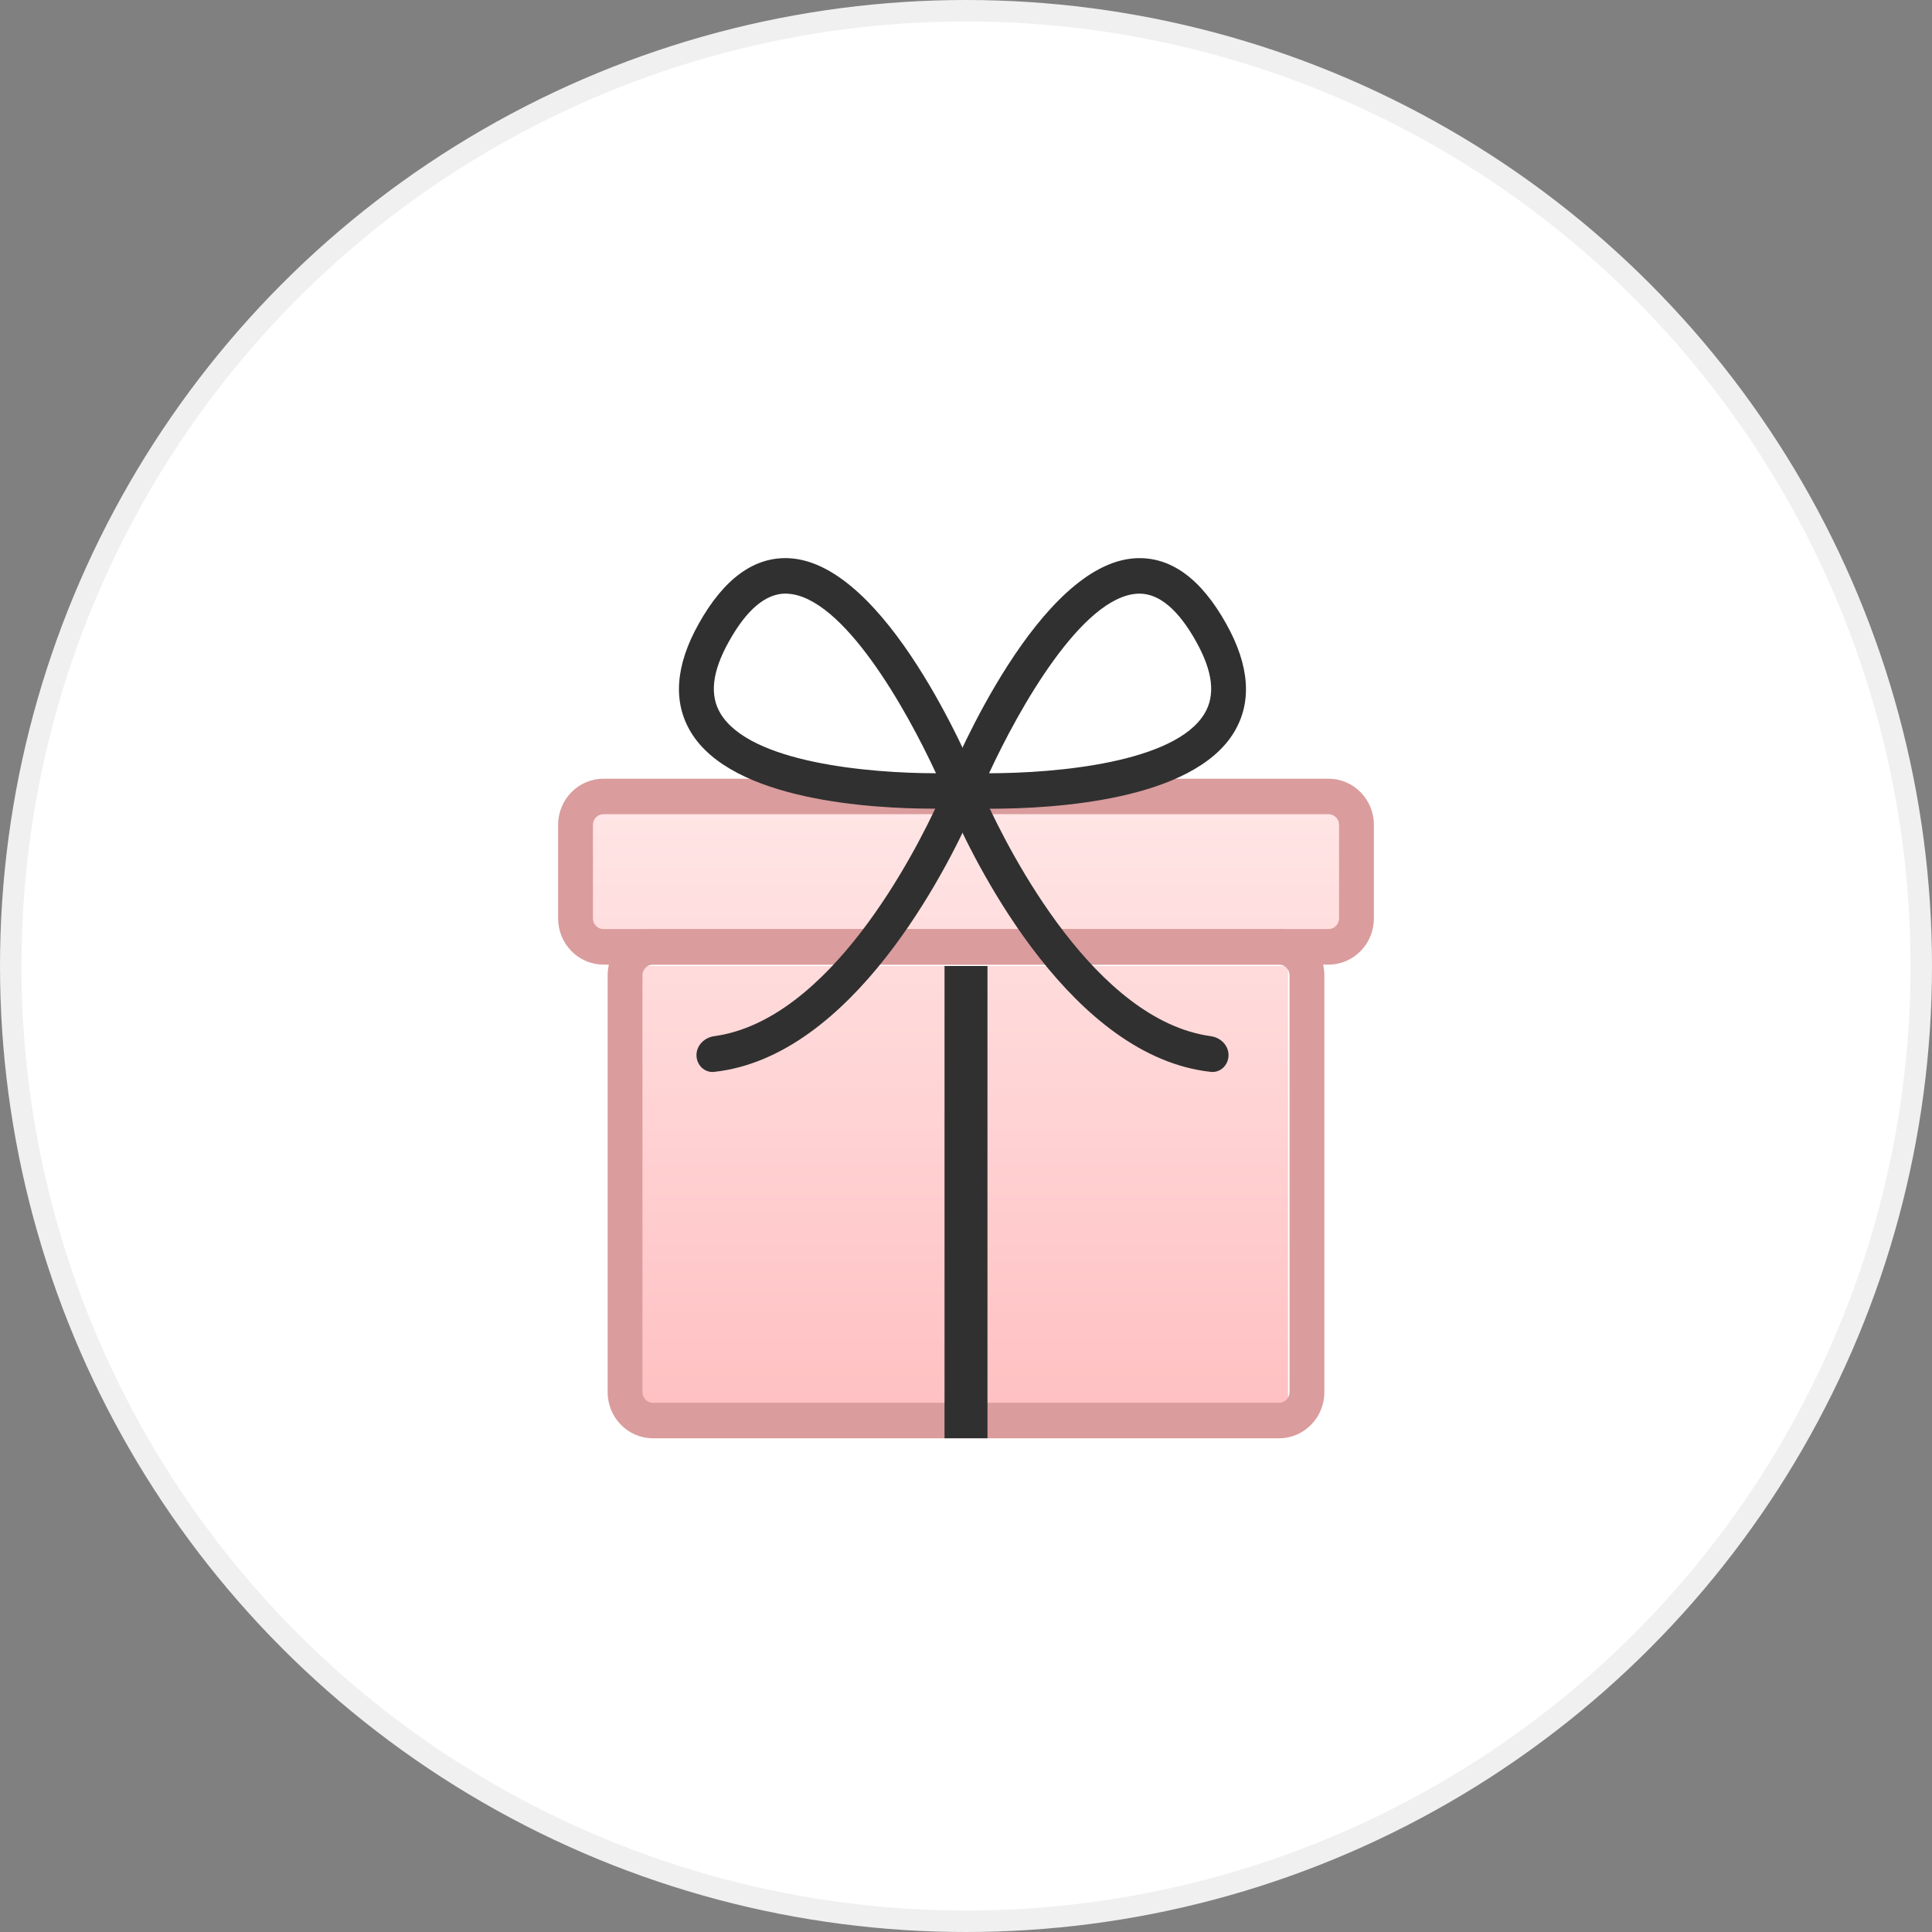
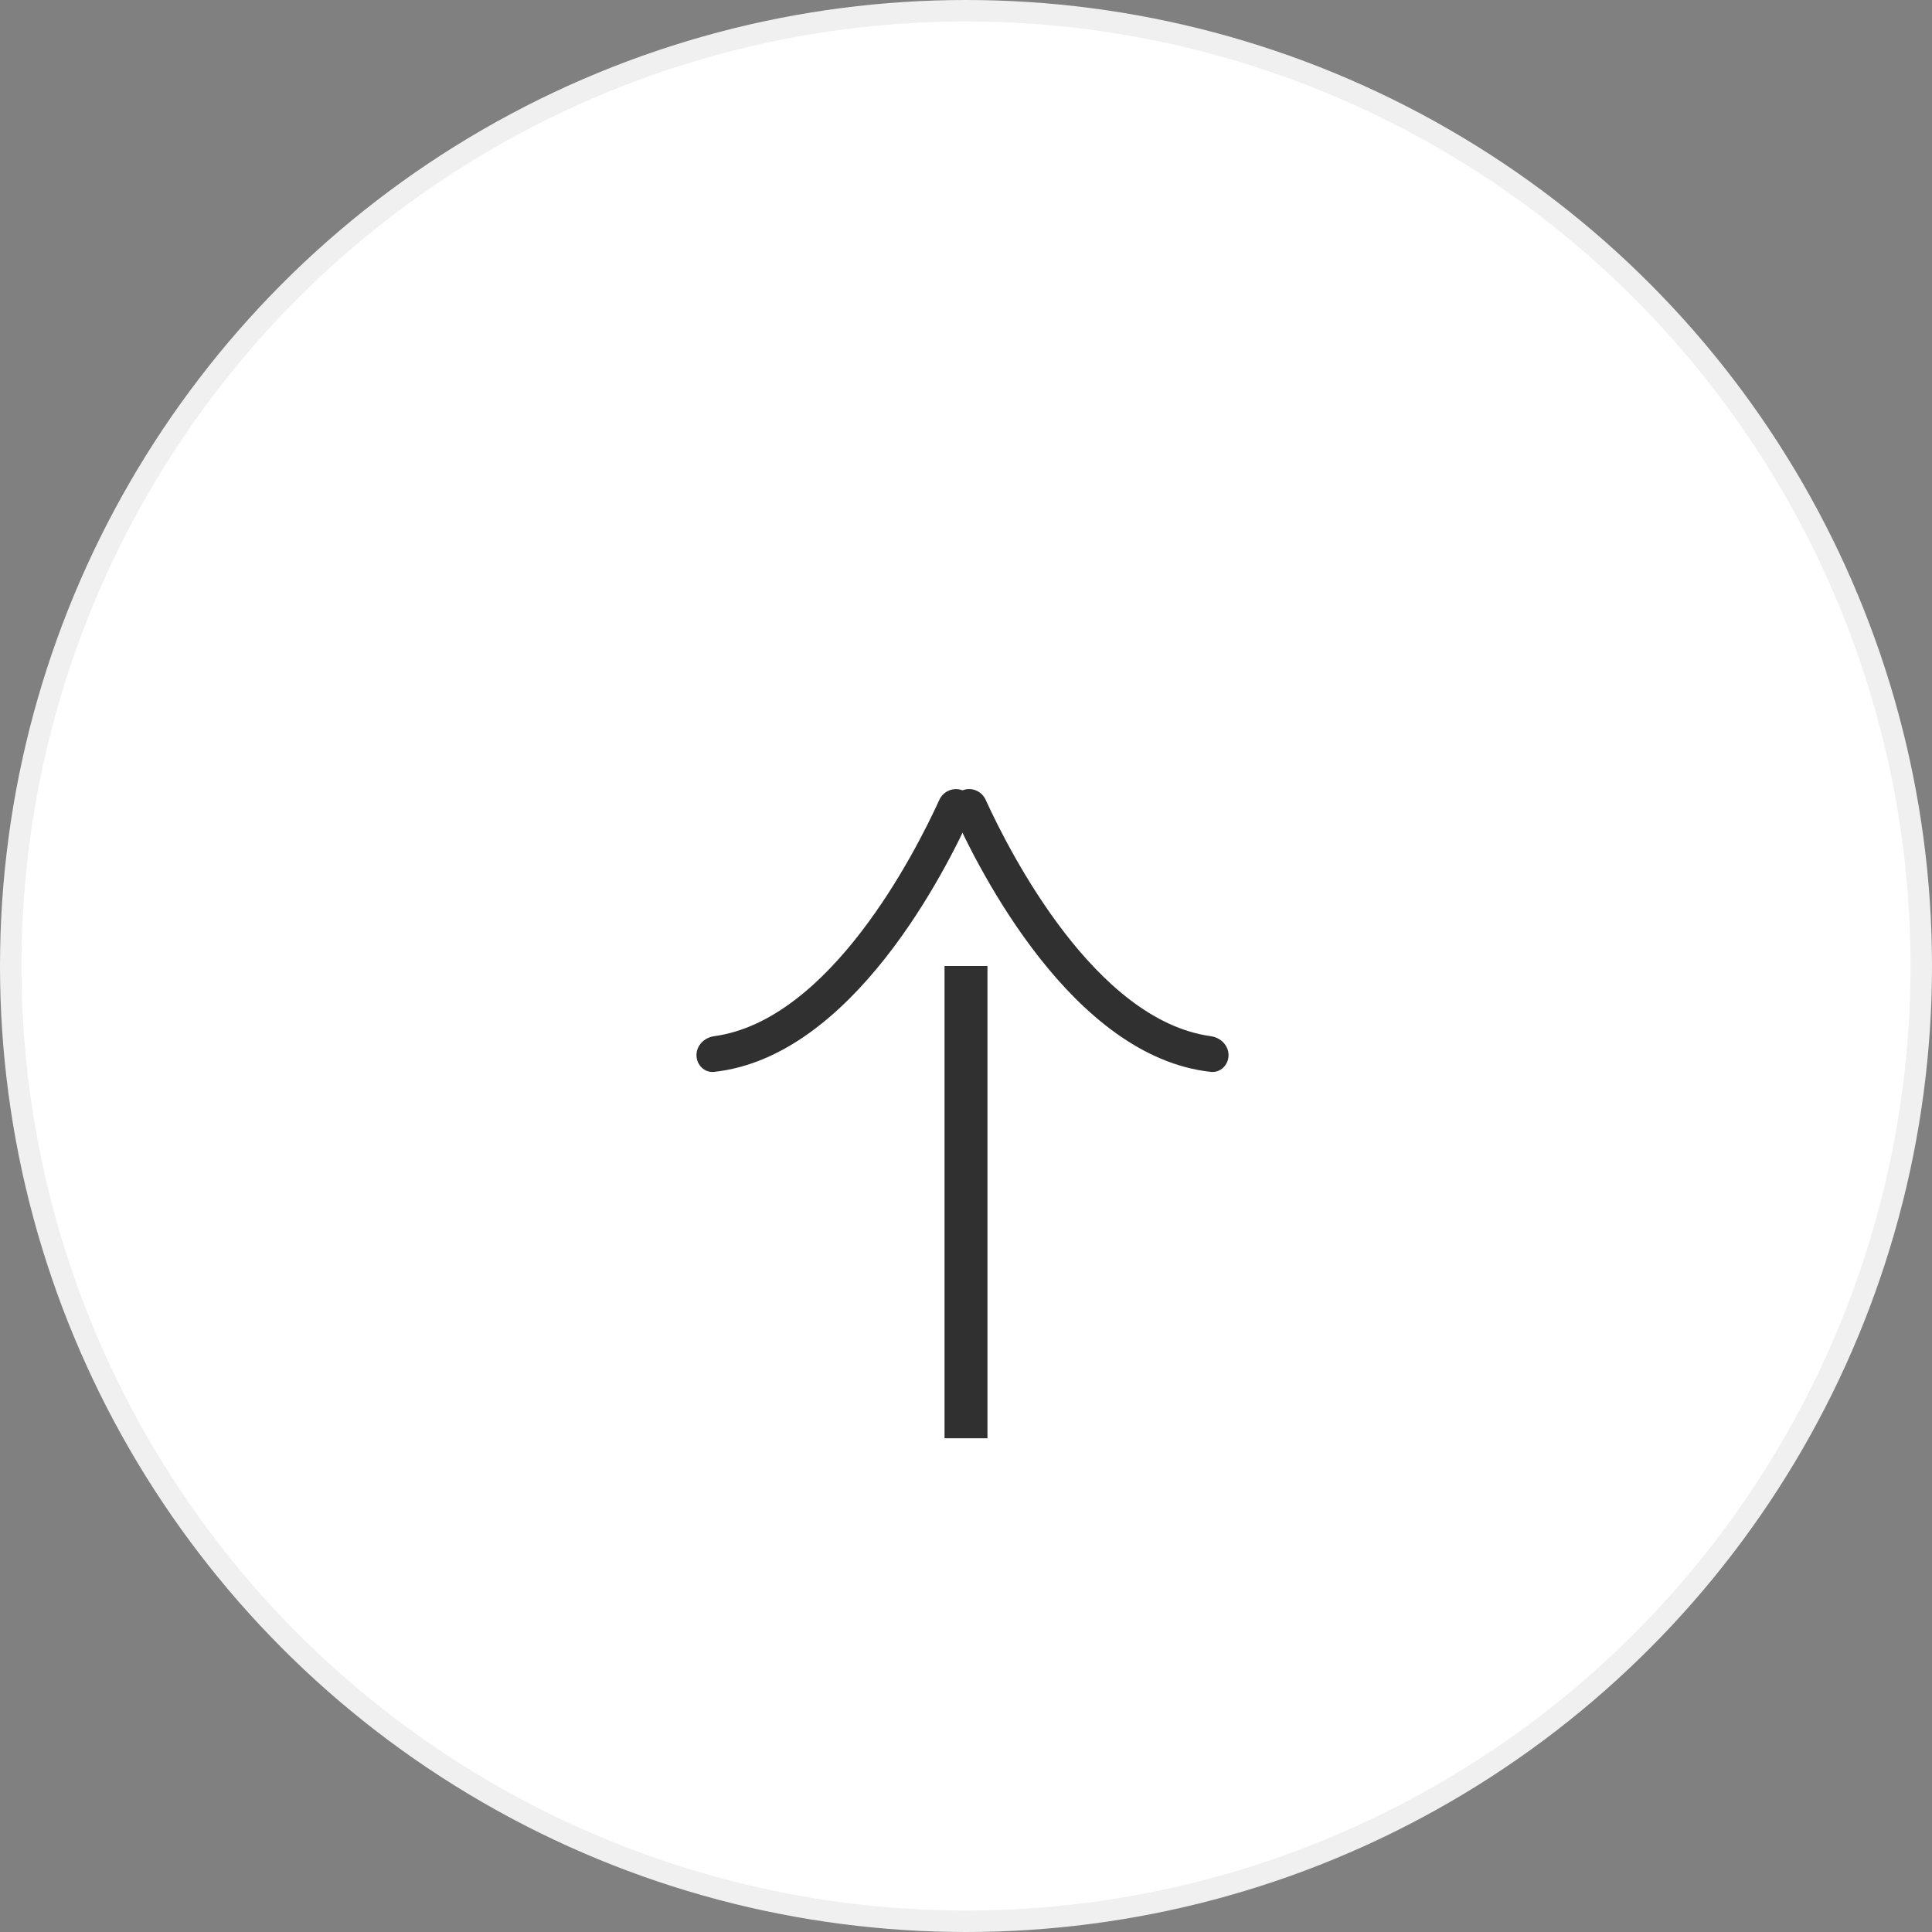
<svg xmlns="http://www.w3.org/2000/svg" width="90" height="90" viewBox="0 0 90 90" fill="none">
  <rect x="0" y="0" width="90" height="90" fill="#808080" stroke="none" />
  <circle cx="45" cy="45" r="44.5" fill="white" stroke="#F0F0F0" />
-   <path d="M60 66H29V45H60V66ZM63 44H27V37H63V44Z" fill="url(#paint0_linear_2102_679)" />
-   <path d="M59.587 67H30.413C29.251 67 28.307 66.037 28.307 64.853V45.428C28.307 44.244 29.251 43.281 30.413 43.281H59.587C60.749 43.281 61.693 44.244 61.693 45.428V64.853C61.693 66.037 60.749 67 59.587 67ZM30.413 44.934C30.15 44.934 29.928 45.161 29.928 45.428V64.853C29.928 65.122 30.152 65.348 30.413 65.348H59.587C59.85 65.348 60.072 65.12 60.072 64.853V45.428C60.072 45.159 59.848 44.934 59.587 44.934H30.413Z" fill="#DA9C9D" />
-   <path d="M61.894 44.934H28.106C26.945 44.934 26 43.971 26 42.787V38.423C26 37.239 26.945 36.277 28.106 36.277H61.894C63.055 36.277 64 37.239 64 38.423V42.787C64 43.971 63.055 44.934 61.894 44.934ZM28.106 37.927C27.843 37.927 27.622 38.153 27.622 38.421V42.785C27.622 43.054 27.843 43.279 28.106 43.279H61.894C62.157 43.279 62.379 43.054 62.379 42.785V38.421C62.379 38.153 62.157 37.927 61.894 37.927H28.106Z" fill="#DA9C9D" />
  <path d="M46 45H44V67H46V45Z" fill="#303030" />
-   <path d="M43.52 37.671C40.595 37.671 34.109 37.297 32.182 34.105C31.339 32.704 31.459 31.008 32.545 29.064C33.734 26.935 35.162 25.908 36.798 26.006C41.27 26.284 45.156 35.454 45.584 36.5L46.029 37.585L44.876 37.641C44.679 37.65 44.194 37.671 43.52 37.671ZM36.593 27.652C35.668 27.652 34.78 28.402 33.956 29.883C33.173 31.281 33.047 32.381 33.565 33.241C34.949 35.536 40.488 36.019 43.602 36.021C42.208 33.009 39.284 27.816 36.701 27.657C36.665 27.654 36.631 27.652 36.595 27.652H36.593Z" fill="#303030" />
-   <path d="M46.153 37.671C45.479 37.671 44.996 37.652 44.798 37.641L43.644 37.585L44.089 36.5C44.517 35.454 48.403 26.284 52.875 26.006C54.518 25.912 55.939 26.935 57.126 29.066C58.212 31.011 58.332 32.706 57.489 34.107C55.564 37.3 49.078 37.673 46.153 37.673V37.671ZM53.08 27.652C53.044 27.652 53.01 27.652 52.974 27.657C50.392 27.816 47.467 33.009 46.075 36.021C49.19 36.019 54.729 35.536 56.11 33.243C56.629 32.383 56.5 31.283 55.72 29.885C54.893 28.404 54.006 27.654 53.082 27.654L53.08 27.652Z" fill="#303030" />
  <path d="M33.268 49.932C32.815 49.981 32.444 49.607 32.444 49.151C32.444 48.696 32.816 48.332 33.267 48.27C38.663 47.531 42.627 39.738 43.759 37.259C43.947 36.846 44.431 36.649 44.849 36.823C45.259 36.993 45.455 37.458 45.274 37.863C44.092 40.502 39.716 49.232 33.268 49.932Z" fill="#303030" />
  <path d="M57.23 49.151C57.23 49.607 56.858 49.981 56.405 49.932C49.96 49.232 45.585 40.508 44.402 37.866C44.22 37.459 44.418 36.992 44.829 36.821C45.247 36.648 45.725 36.842 45.913 37.253C47.044 39.726 51.014 47.529 56.406 48.27C56.858 48.332 57.23 48.696 57.23 49.151Z" fill="#303030" />
  <defs>
    <linearGradient id="paint0_linear_2102_679" x1="45" y1="37" x2="45" y2="66" gradientUnits="userSpaceOnUse">
      <stop stop-color="#FFE6E6" />
      <stop offset="1" stop-color="#FFC0C2" />
    </linearGradient>
  </defs>
</svg>